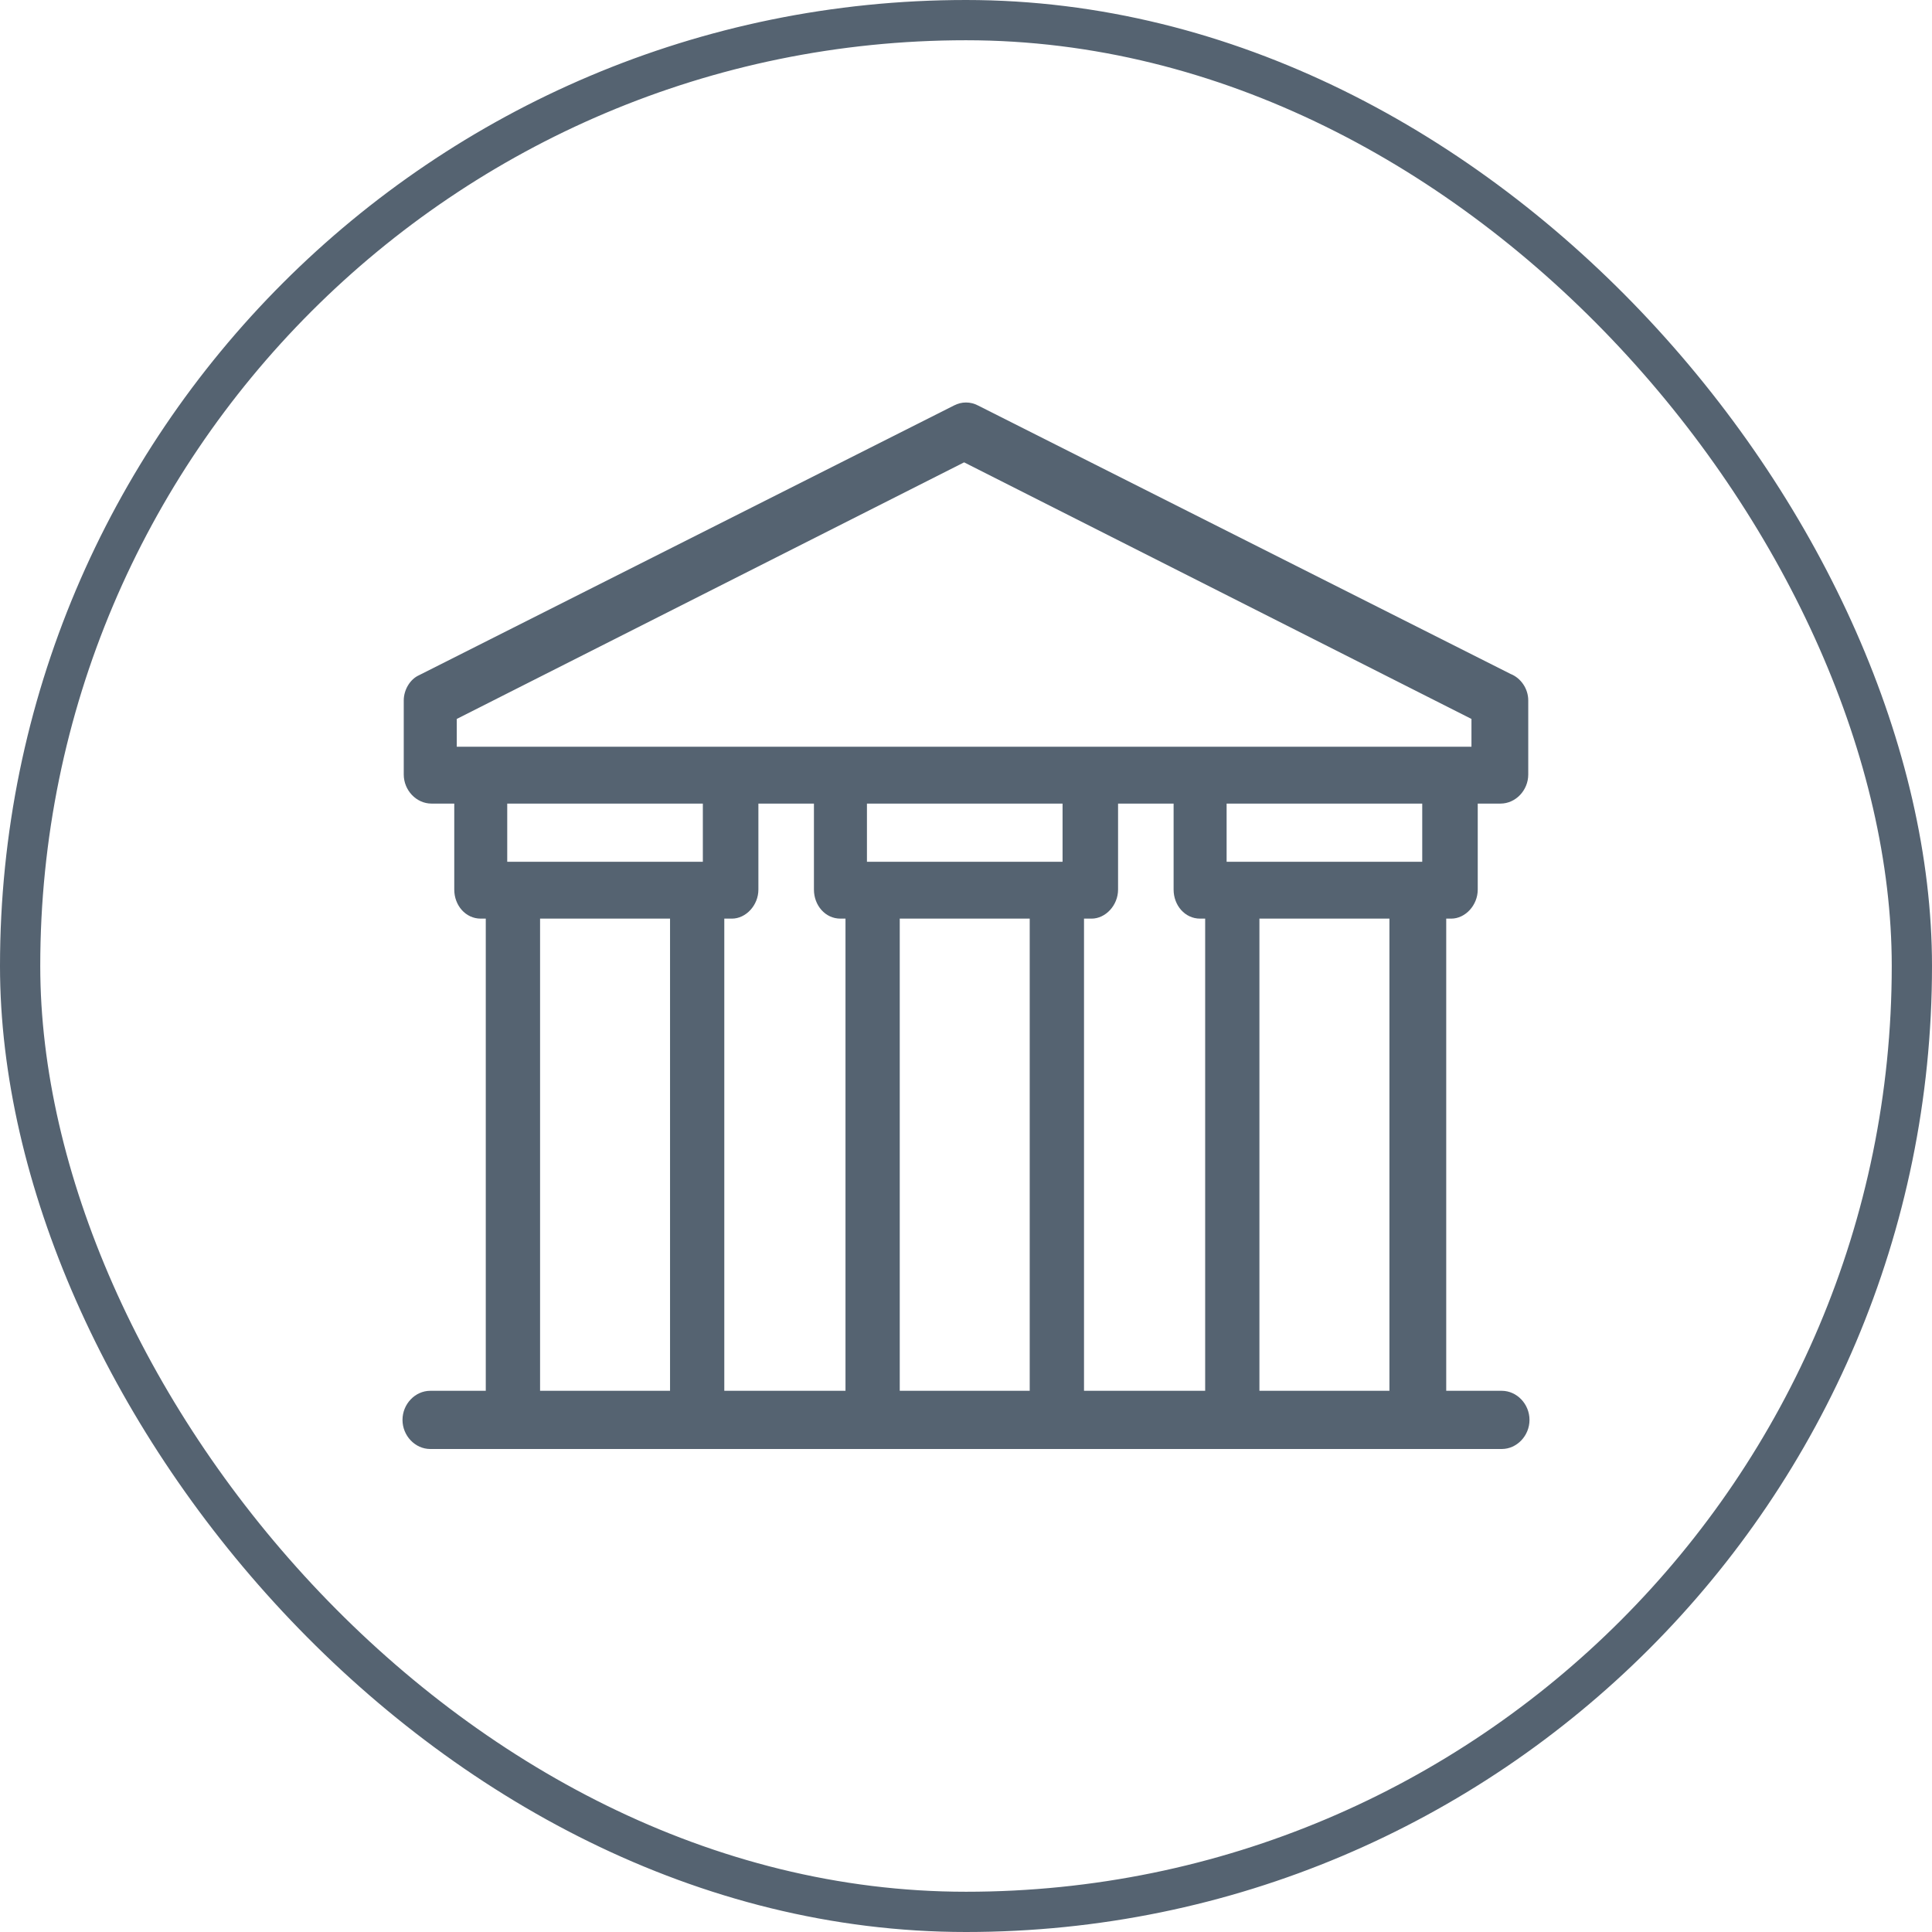
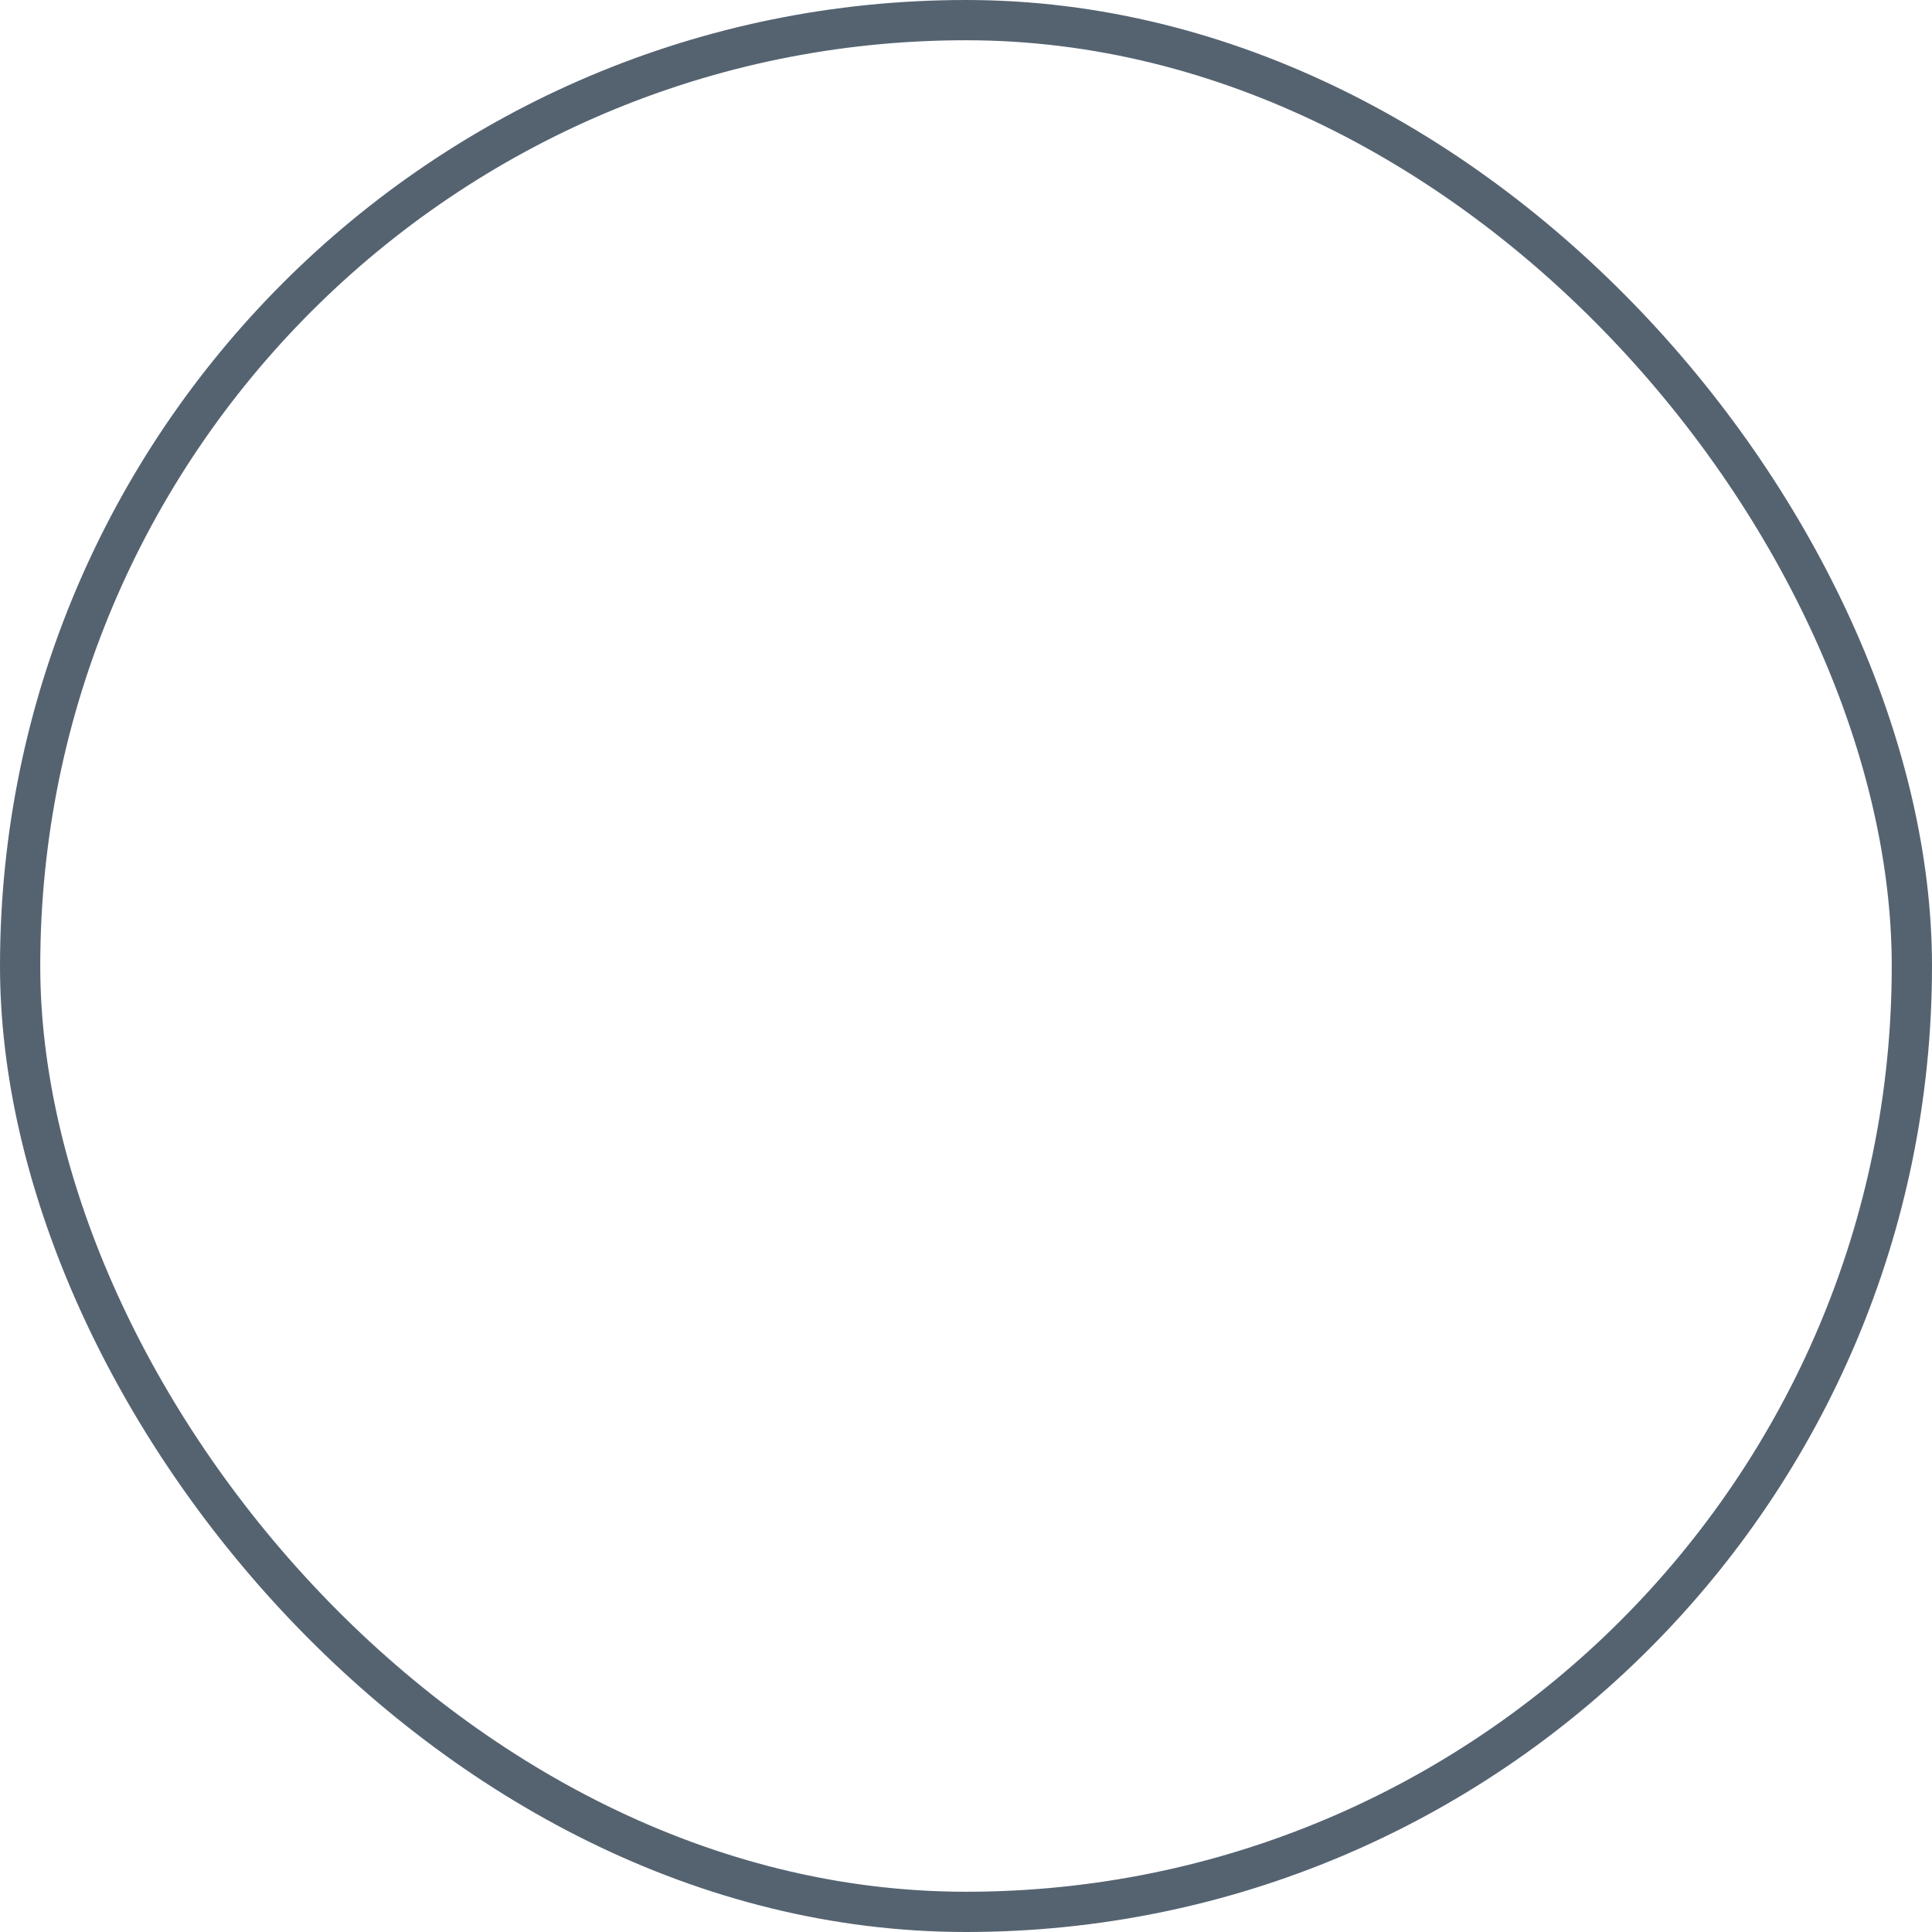
<svg xmlns="http://www.w3.org/2000/svg" width="48" height="48" viewBox="0 0 48 48" fill="none">
-   <path fill-rule="evenodd" clip-rule="evenodd" d="M10.69 36C10.314 36 10 35.671 10 35.277C10 34.883 10.314 34.554 10.69 34.554H12.069V22.823H11.944C11.568 22.823 11.286 22.495 11.286 22.101V19.965H10.721C10.345 19.965 10.031 19.636 10.031 19.242V17.402C10.031 17.139 10.188 16.876 10.408 16.777L23.702 10.074C23.89 9.975 24.11 9.975 24.298 10.074L37.53 16.744C37.781 16.843 37.969 17.106 37.969 17.402V19.242C37.969 19.636 37.655 19.965 37.279 19.965H36.714V22.101C36.714 22.495 36.401 22.823 36.056 22.823H35.931V34.554H37.31C37.686 34.554 38 34.883 38 35.277C38 35.671 37.686 36 37.31 36H10.69ZM17.995 22.823V34.554H21.006V22.823H20.88C20.504 22.823 20.222 22.495 20.222 22.101V19.965H18.842V22.101C18.842 22.495 18.529 22.823 18.184 22.823H17.995ZM17.462 19.965H12.602V21.41H17.462V19.965ZM16.647 22.823H13.418V34.554H16.647V22.823ZM26.932 22.823V34.554H29.942V22.823H29.816C29.44 22.823 29.158 22.495 29.158 22.101V19.965H27.778V22.101C27.778 22.495 27.465 22.823 27.12 22.823H26.932ZM26.399 19.965H21.539V21.41H26.399V19.965ZM25.583 22.823H22.354V34.554H25.583V22.823ZM34.52 22.823H31.29V34.554H34.52V22.823ZM30.475 19.965V21.41H35.335V19.965H30.475ZM11.348 18.552H11.913H18.121H20.849H27.057H29.785H35.993H36.558V17.862L23.953 11.487L11.348 17.862V18.552Z" fill="#556371" />
  <rect x="0.5" y="0.5" width="47" height="47" rx="23.5" stroke="#556371" />
</svg>